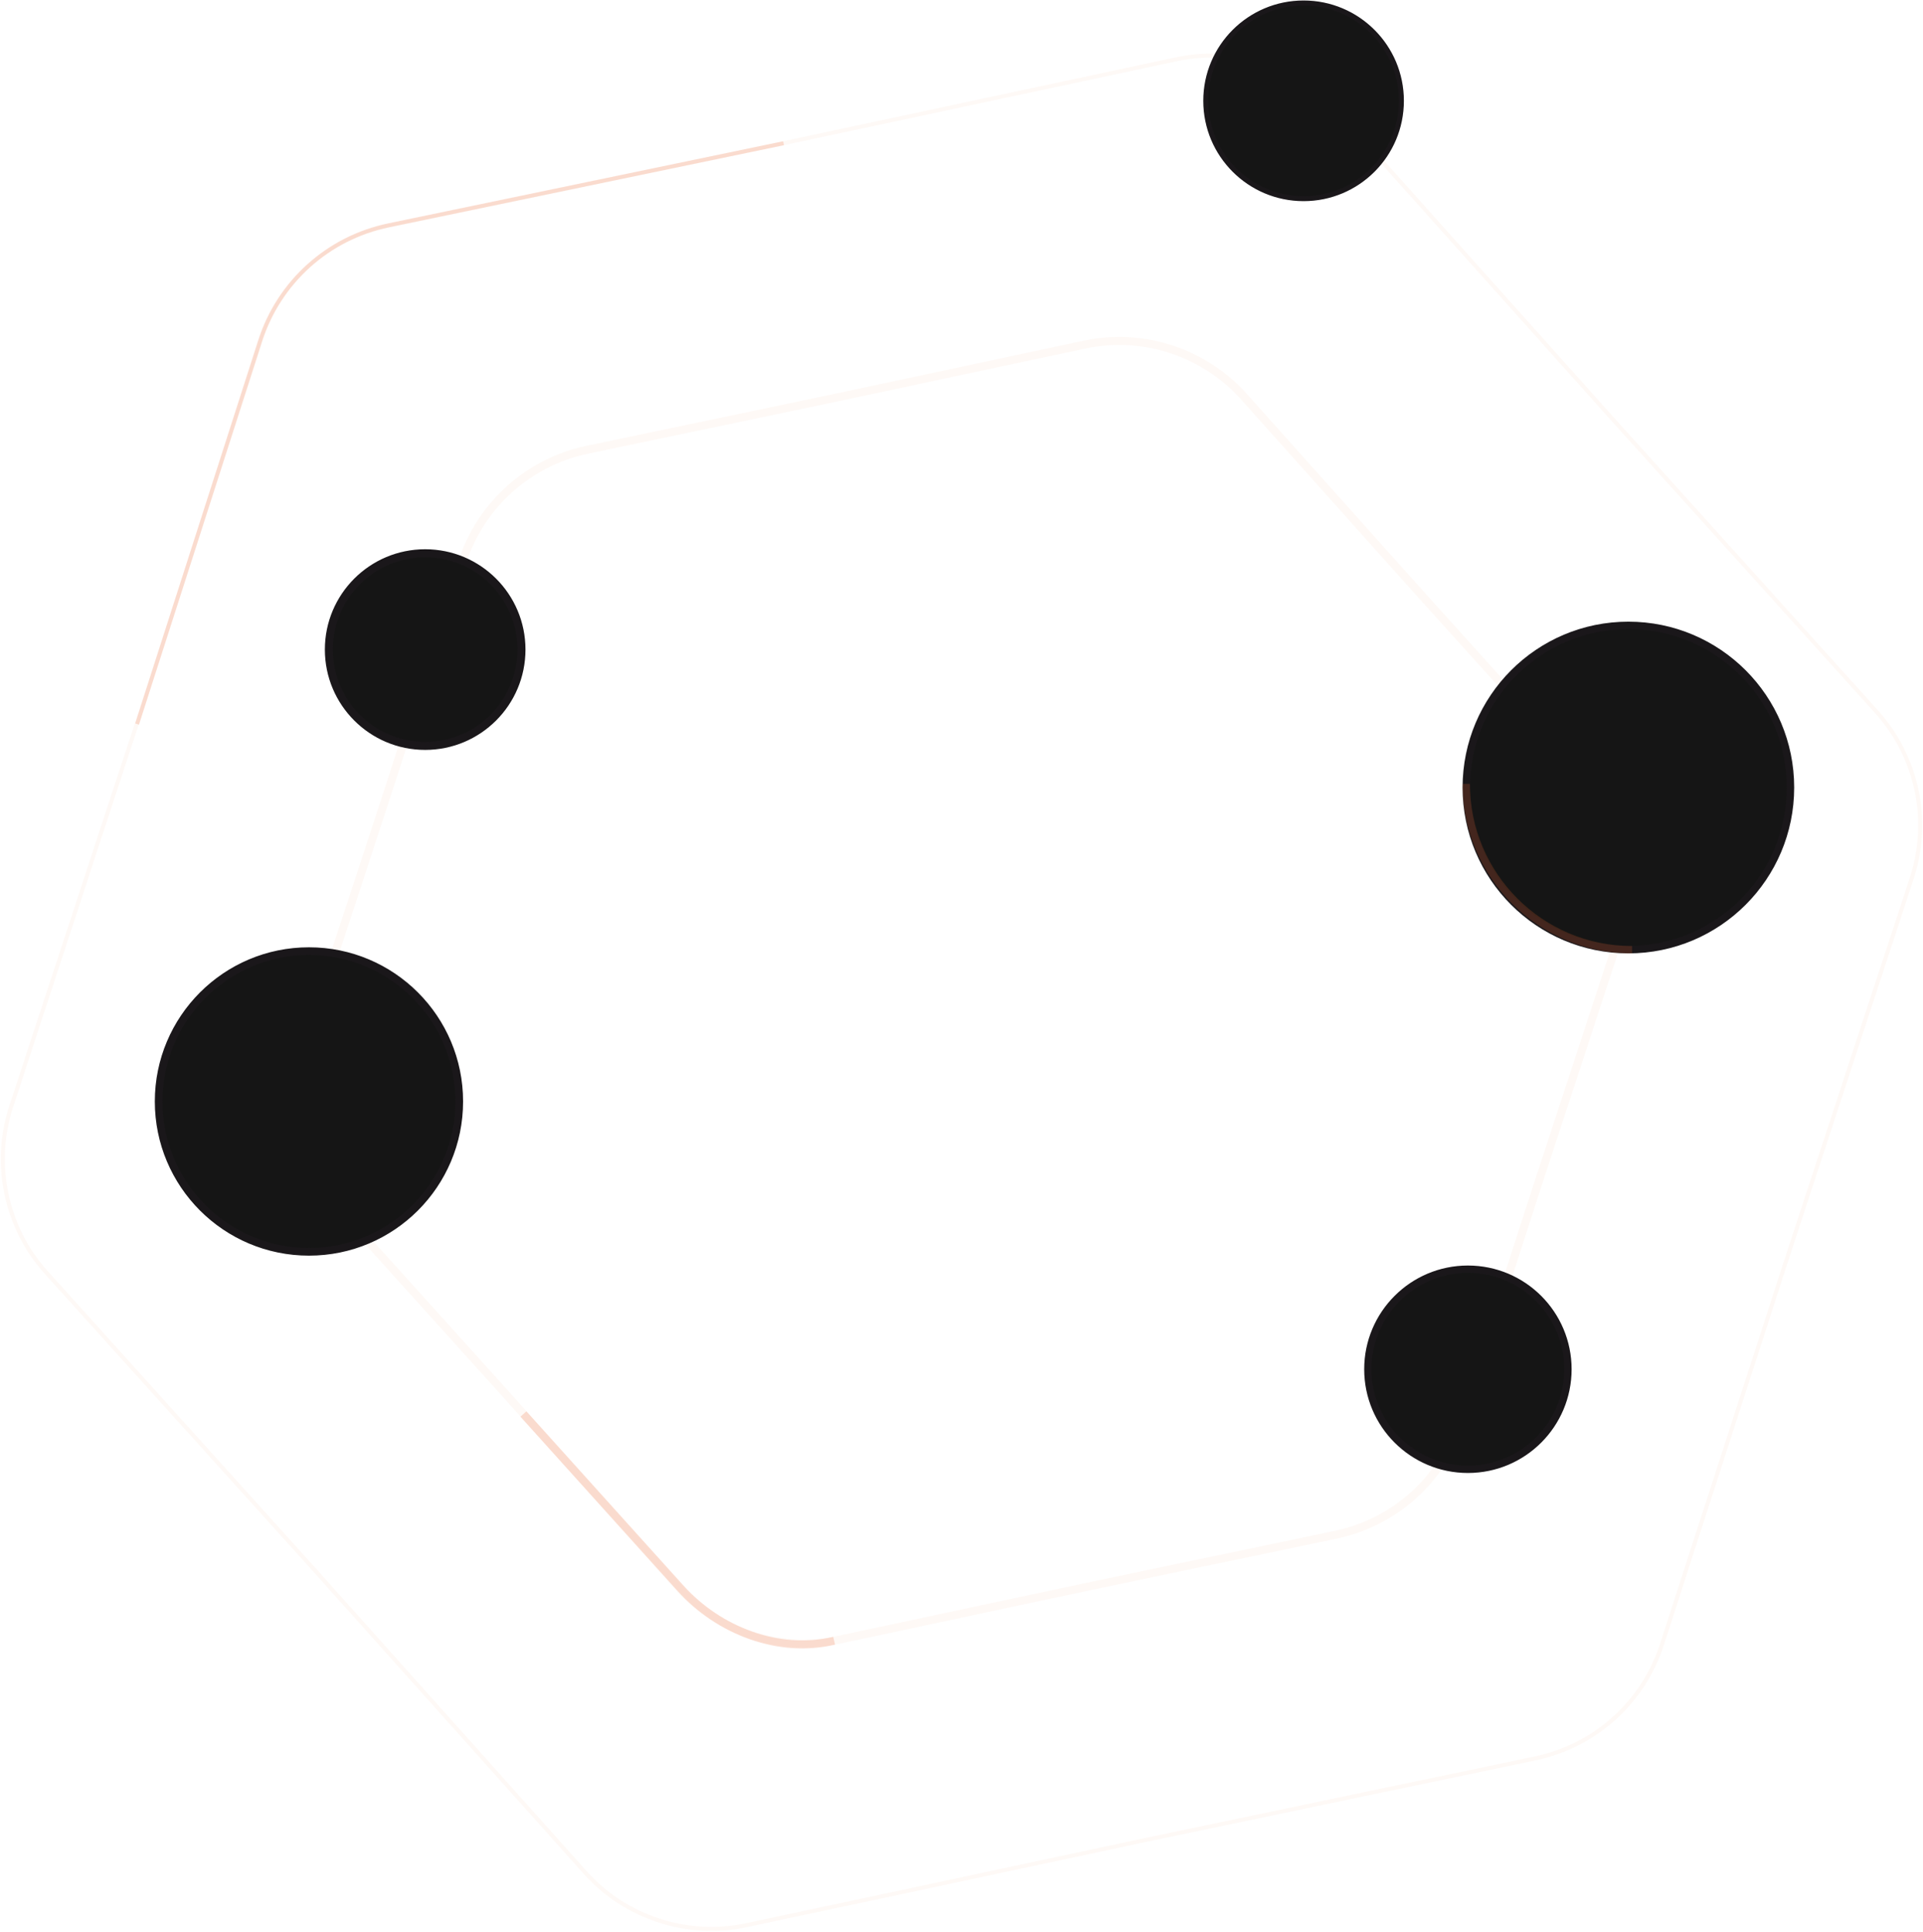
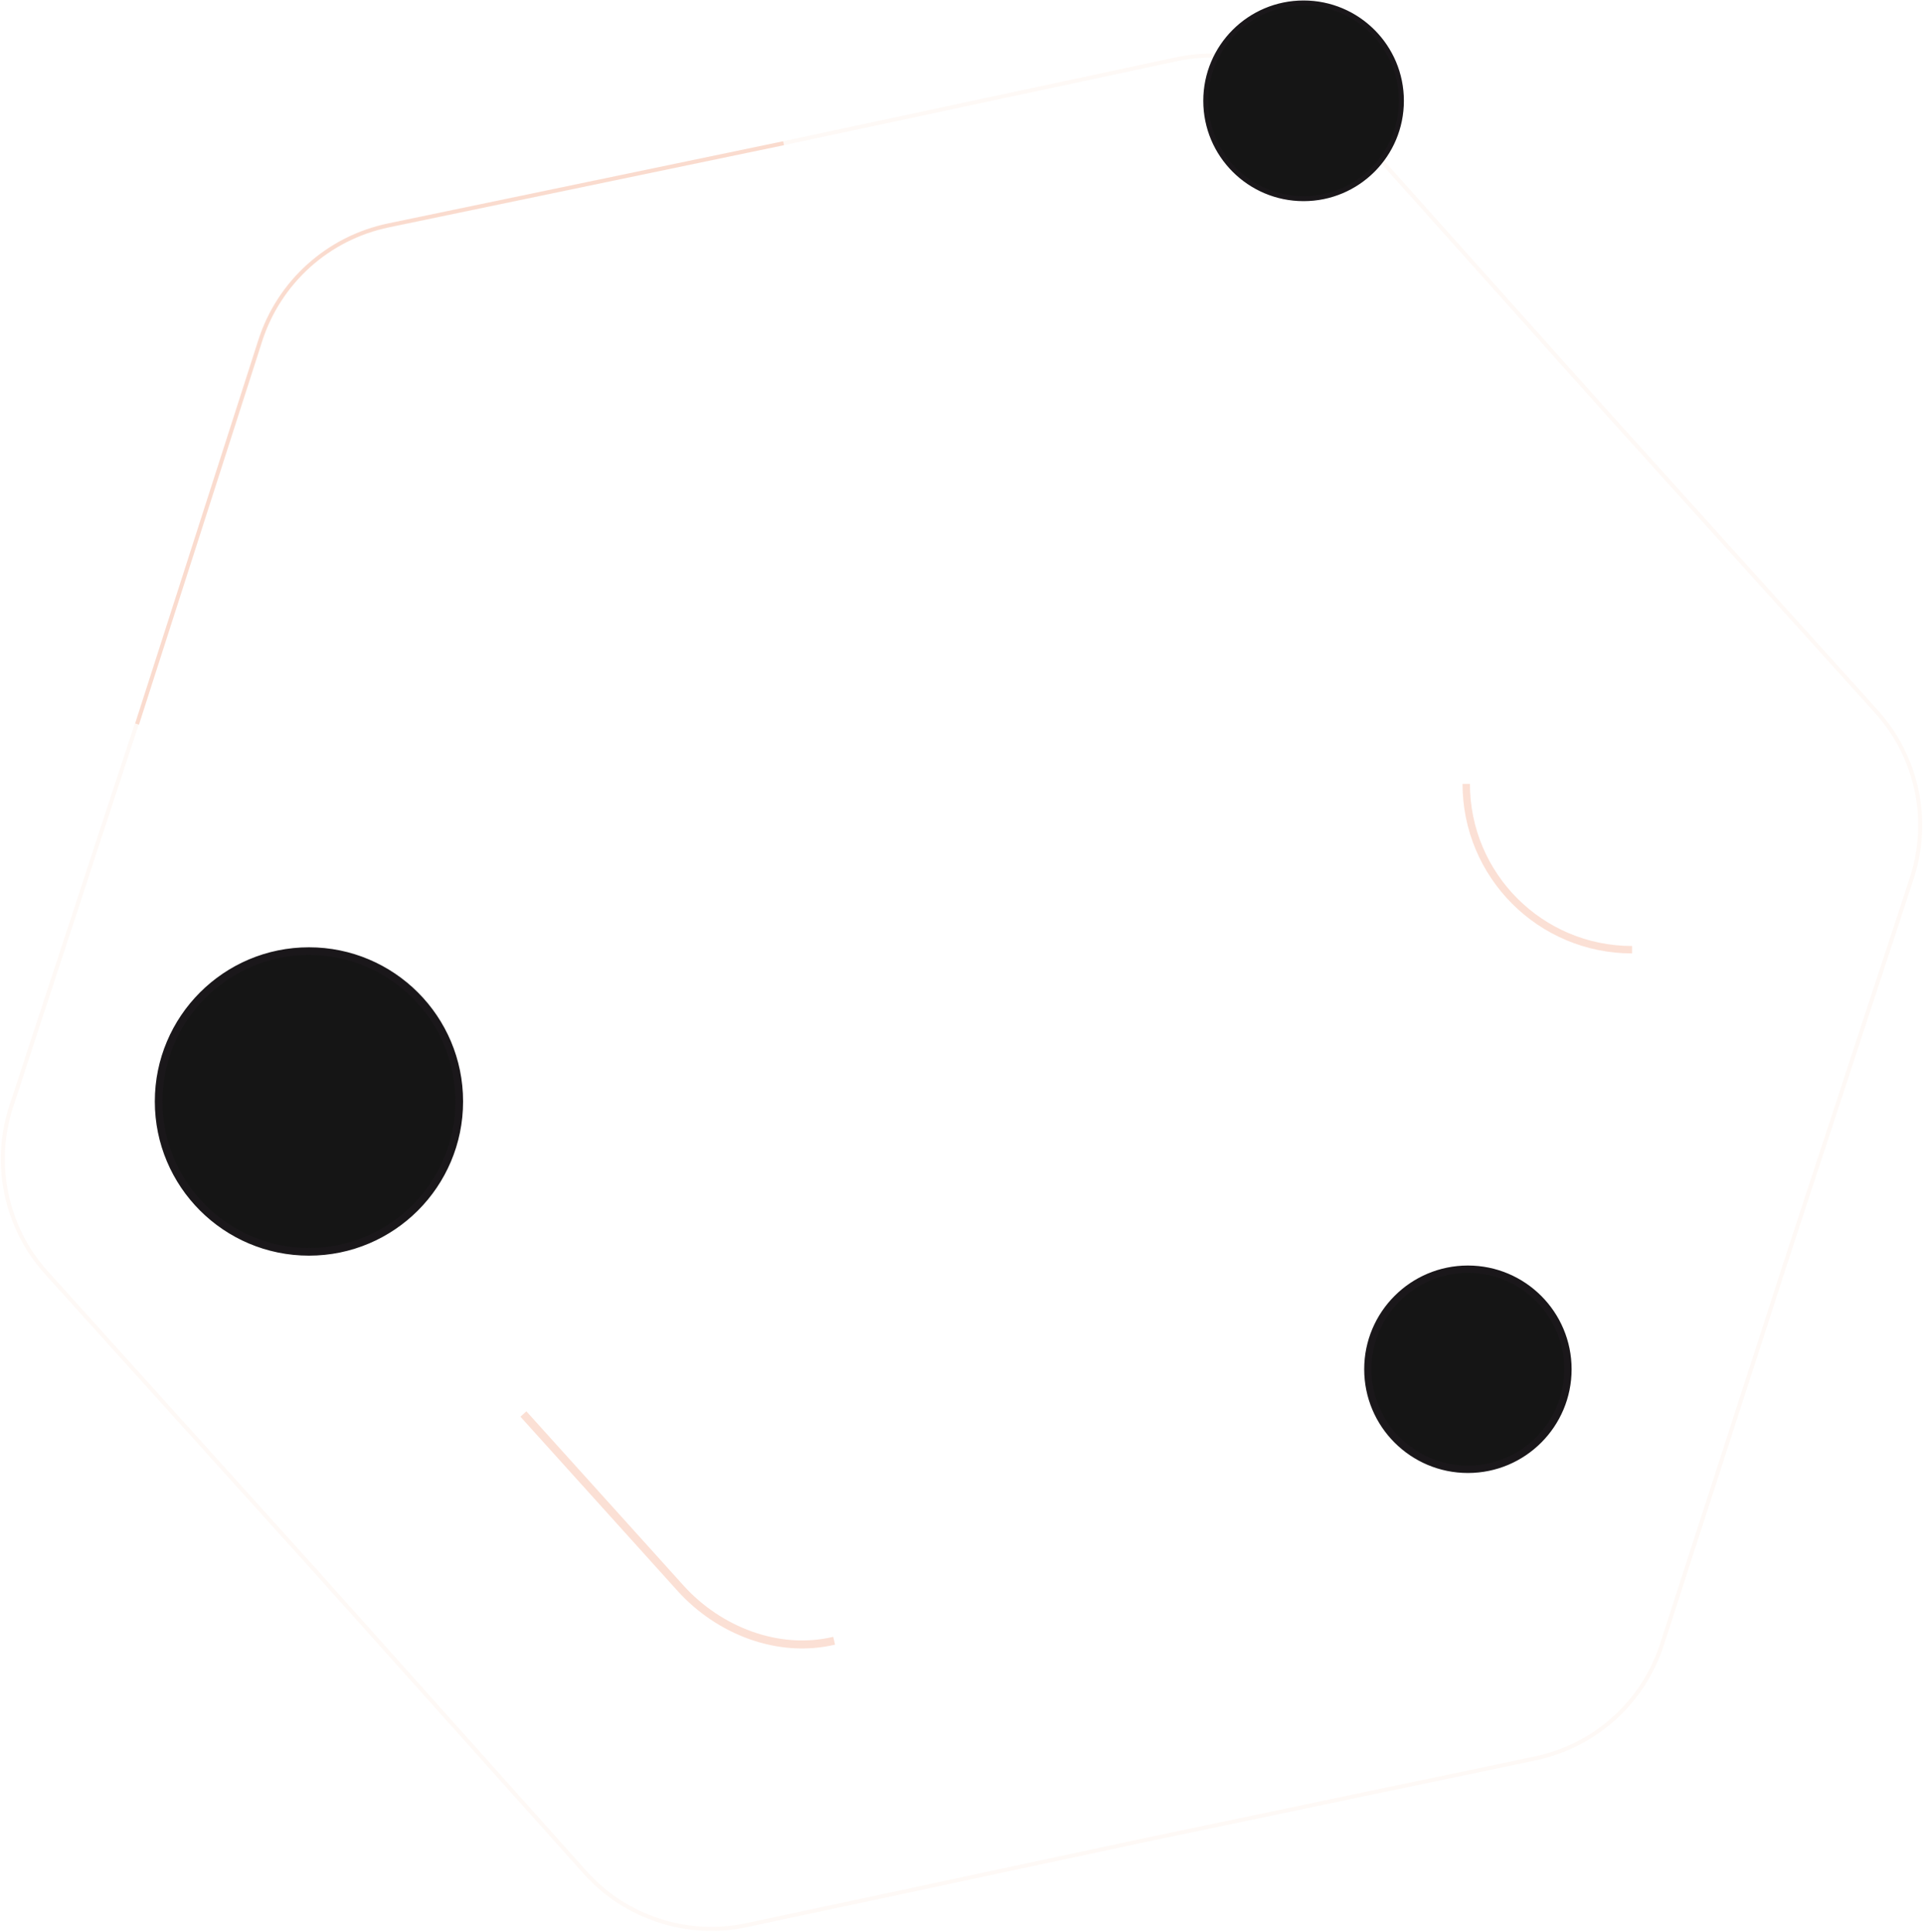
<svg xmlns="http://www.w3.org/2000/svg" width="1578" height="1585" viewBox="0 0 1578 1585" fill="none">
-   <path opacity="0.04" d="M1159.81 480.829L1159.82 480.839L1299.43 635.582C1332.46 672.194 1343.35 723.693 1327.96 770.542L1262.94 968.549L1262.94 968.562L1198.73 1166.83C1183.54 1213.75 1144.38 1248.93 1096.12 1259.03L892.127 1301.72L892.114 1301.72L688.3 1345.25C640.078 1355.55 590.034 1339.23 557.154 1302.48L418.185 1147.17L418.176 1147.16L278.572 992.418C245.541 955.805 234.653 904.306 250.037 857.457L315.058 659.45L315.063 659.437L379.271 461.165C394.463 414.253 433.619 379.074 481.883 368.973L685.873 326.279L685.886 326.276L889.7 282.747C937.922 272.448 987.966 288.768 1020.85 325.515L1159.81 480.829Z" stroke="#EC6630" stroke-width="6.585" />
  <path opacity="0.2" d="M429.5 1160L558.433 1302.9C589.917 1337.8 638.779 1356.89 684.5 1346V1346" stroke="#EC6630" stroke-width="6.585" />
  <path opacity="0.04" d="M1318.38 338.374L1318.38 338.379L1539.88 583.898C1573.31 620.949 1584.33 673.065 1568.76 720.475L1465.59 1034.64L1465.59 1034.65L1363.71 1349.23C1348.34 1396.7 1308.72 1432.3 1259.87 1442.53L936.217 1510.26L936.21 1510.27L612.834 1579.33C564.034 1589.75 513.391 1573.24 480.117 1536.05L259.625 1289.63L259.621 1289.62L38.12 1044.1C4.694 1007.05 -6.325 954.934 9.244 907.525L112.409 593.36L112.411 593.354L214.287 278.769C229.66 231.296 269.285 195.695 318.127 185.473L641.784 117.735L641.79 117.733L965.167 48.668C1013.97 38.245 1064.61 54.761 1097.88 91.948L1318.38 338.374Z" stroke="#EC6630" stroke-width="3.292" />
  <path opacity="0.2" d="M112.5 594L213.426 279.607C228.922 231.336 269.182 195.128 318.82 184.82L643 117.5" stroke="#EC6630" stroke-width="3.292" />
  <circle cx="253.522" cy="903.609" r="123.316" fill="#151515" stroke="#1A171A" stroke-width="6.324" />
-   <circle cx="348.891" cy="532.891" r="79.016" fill="#151515" stroke="#1A171A" stroke-width="6.585" />
  <circle cx="1204.55" cy="1123.29" r="82.085" fill="#151515" stroke="#1A171A" stroke-width="6.025" />
  <circle cx="1069.71" cy="82.709" r="80.251" fill="#151515" stroke="#1A171A" stroke-width="4.115" />
-   <circle cx="1336.24" cy="646.054" r="133.014" fill="#151515" stroke="#1A171A" stroke-width="6.081" />
  <path opacity="0.2" d="M1339.24 779.108C1264.1 779.108 1203.18 718.195 1203.18 643.054" stroke="#EC6630" stroke-width="6.081" />
</svg>